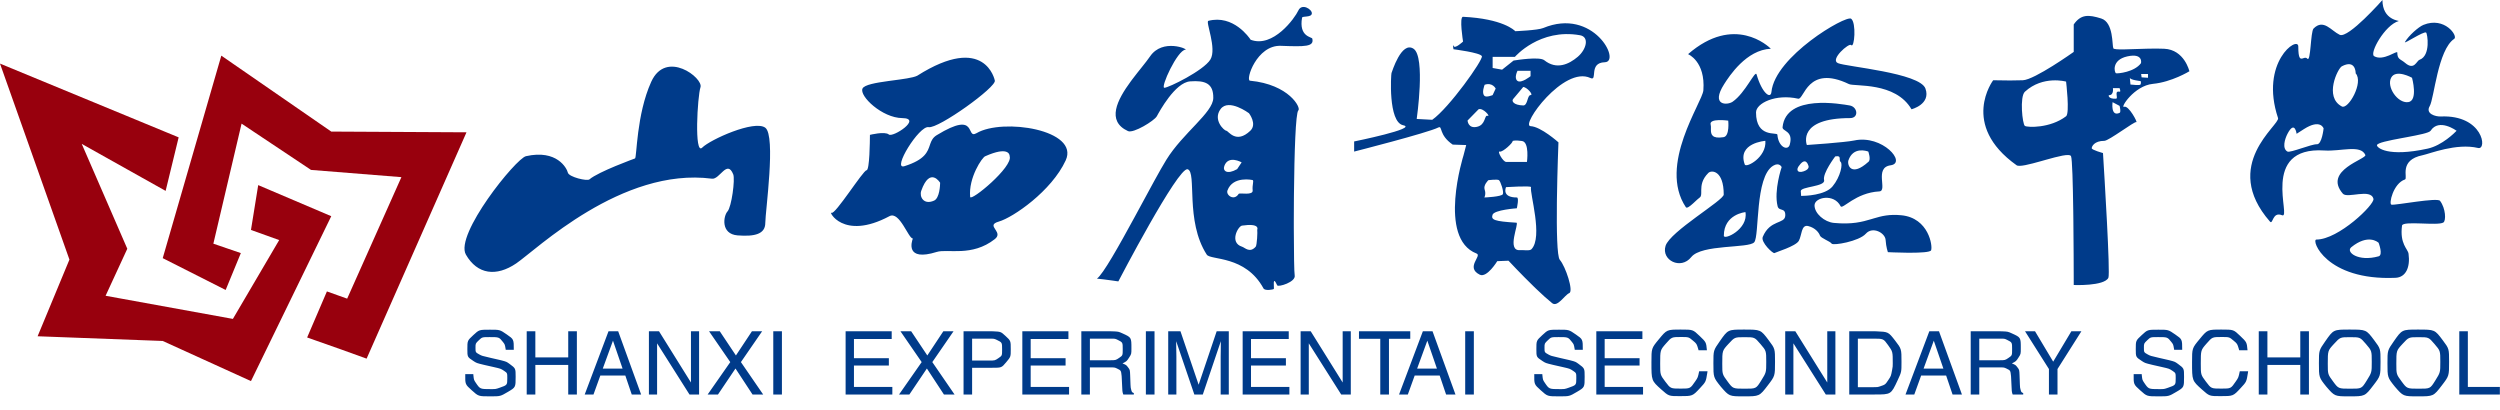
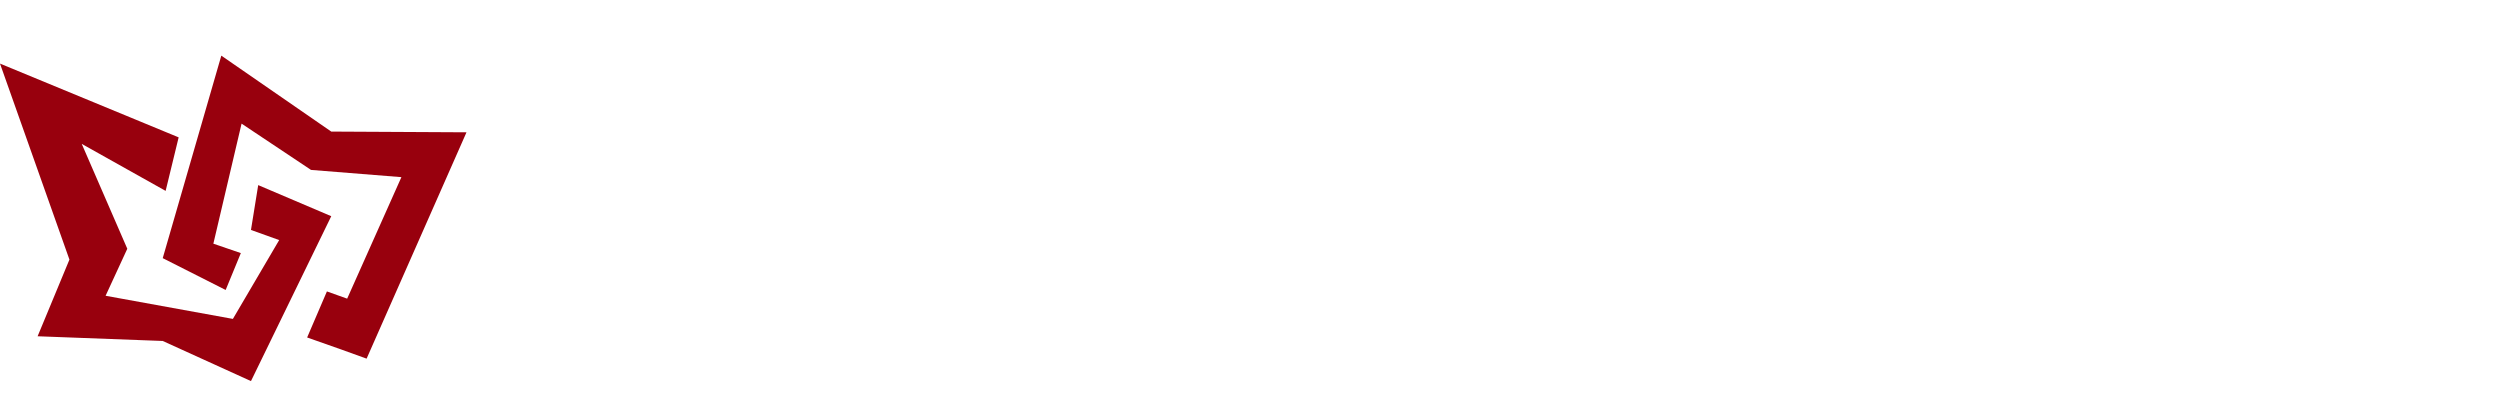
<svg xmlns="http://www.w3.org/2000/svg" width="445px" height="73px" viewBox="0 0 445 73" version="1.1">
  <title>山西省实验中学</title>
  <g id="页面-1" stroke="none" stroke-width="1" fill="none" fill-rule="evenodd">
    <g id="学校logo彩色" transform="translate(-91, -1400)">
      <g id="山西省实验中学" transform="translate(91, 1400)">
        <path d="M-1.45661261e-13,11.32 L31.799,24.451 L29.482,33.978 L14.548,25.611 L22.659,44.278 L18.796,52.646 L41.454,56.765 L49.694,42.733 L44.673,40.93 L45.96,32.948 L58.963,38.483 L44.673,67.836 L28.967,60.692 L6.695,59.855 L12.359,46.208 L-1.45661261e-13,11.32 Z M39.394,9.904 L58.963,23.421 L83.037,23.55 L65.255,63.838 L60.636,62.172 L54.671,60.07 L58.19,51.873 L61.795,53.16 L71.45,31.532 L55.358,30.244 L42.999,22.005 L37.978,43.376 L42.87,45.05 L40.167,51.615 L28.966,45.95 L39.394,9.904 Z" id="形状结合" fill="#98000D" />
-         <path d="M310.424,58.662 C313.403,58.662 313.403,58.662 314.836,60.577 C315.954,62.071 315.954,62.071 315.954,64.399 C315.954,66.919 315.954,66.919 314.675,68.589 C313.173,70.55 313.173,70.55 310.393,70.55 C307.796,70.55 307.796,70.55 306.31,68.834 C304.985,67.18 304.985,67.18 304.985,64.652 C304.985,62.37 304.985,62.37 306.119,60.746 C307.574,58.662 307.574,58.662 310.424,58.662 Z M87.211,58.685 C88.981,58.685 88.981,58.685 90.218,59.539 C91.455,60.393 91.455,60.393 91.455,62.27 L91.455,62.27 L90.022,62.27 L89.99,62.051 C89.861,61.306 89.861,61.306 89.532,60.884 C88.835,60.003 88.835,60.003 87.165,60.003 C85.817,60.003 85.817,60.003 85.228,60.57 C84.638,61.136 84.638,61.136 84.638,61.887 C84.638,62.714 84.638,62.714 85.327,63.097 C85.779,63.342 85.779,63.342 87.372,63.71 L87.372,63.71 L88.95,64.07 L89.227,64.138 C90.169,64.387 90.169,64.387 90.712,64.782 C91.784,65.571 91.784,65.571 91.784,67.073 C91.784,68.942 91.784,68.942 90.425,69.746 C89.065,70.55 89.065,70.55 87.265,70.55 C85.166,70.55 85.166,70.55 83.979,69.478 C82.792,68.413 82.792,68.413 82.815,66.59 L82.815,66.59 L84.247,66.59 L84.266,66.824 C84.35,67.622 84.35,67.622 84.699,68.145 C85.457,69.263 85.457,69.263 87.372,69.263 C88.23,69.263 88.23,69.263 88.935,69.018 C90.298,68.543 90.298,68.543 90.298,67.318 C90.298,66.399 90.298,66.399 89.724,66.008 C89.142,65.625 89.142,65.625 87.901,65.342 L87.901,65.342 L86.376,64.997 L86.112,64.935 C84.826,64.623 84.826,64.623 84.262,64.254 C83.19,63.549 83.19,63.549 83.19,62.147 C83.19,60.631 83.19,60.631 84.239,59.658 C85.289,58.685 85.289,58.685 87.211,58.685 Z M384.189,58.685 C385.958,58.685 385.958,58.685 387.195,59.539 C388.432,60.393 388.432,60.393 388.432,62.27 L388.432,62.27 L387,62.27 L386.967,62.051 C386.838,61.306 386.838,61.306 386.509,60.884 C385.812,60.003 385.812,60.003 384.143,60.003 C382.795,60.003 382.795,60.003 382.205,60.57 C381.615,61.136 381.615,61.136 381.615,61.887 C381.615,62.714 381.615,62.714 382.304,63.097 C382.756,63.342 382.756,63.342 384.349,63.71 L384.349,63.71 L385.927,64.07 L386.205,64.138 C387.146,64.387 387.146,64.387 387.689,64.782 C388.761,65.571 388.761,65.571 388.761,67.073 C388.761,68.942 388.761,68.942 387.402,69.746 C386.042,70.55 386.042,70.55 384.242,70.55 C382.143,70.55 382.143,70.55 380.956,69.478 C379.769,68.413 379.769,68.413 379.792,66.59 L379.792,66.59 L381.224,66.59 L381.243,66.824 C381.328,67.622 381.328,67.622 381.676,68.145 C382.435,69.263 382.435,69.263 384.349,69.263 C385.207,69.263 385.207,69.263 385.912,69.018 C387.275,68.543 387.275,68.543 387.275,67.318 C387.275,66.399 387.275,66.399 386.701,66.008 C386.119,65.625 386.119,65.625 384.878,65.342 L384.878,65.342 L383.354,64.997 L383.089,64.935 C381.804,64.623 381.804,64.623 381.24,64.254 C380.167,63.549 380.167,63.549 380.167,62.147 C380.167,60.631 380.167,60.631 381.217,59.658 C382.266,58.685 382.266,58.685 384.189,58.685 Z M277.495,58.685 C279.265,58.685 279.265,58.685 280.502,59.539 C281.739,60.393 281.739,60.393 281.739,62.27 L281.739,62.27 L280.306,62.27 L280.274,62.051 C280.145,61.306 280.145,61.306 279.816,60.884 C279.119,60.003 279.119,60.003 277.449,60.003 C276.101,60.003 276.101,60.003 275.511,60.57 C274.922,61.136 274.922,61.136 274.922,61.887 C274.922,62.714 274.922,62.714 275.611,63.097 C276.063,63.342 276.063,63.342 277.656,63.71 L277.656,63.71 L279.234,64.07 L279.511,64.138 C280.453,64.387 280.453,64.387 280.996,64.782 C282.068,65.571 282.068,65.571 282.068,67.073 C282.068,68.942 282.068,68.942 280.709,69.746 C279.349,70.55 279.349,70.55 277.549,70.55 C275.45,70.55 275.45,70.55 274.263,69.478 C273.076,68.413 273.076,68.413 273.099,66.59 L273.099,66.59 L274.531,66.59 L274.55,66.824 C274.634,67.622 274.634,67.622 274.983,68.145 C275.741,69.263 275.741,69.263 277.656,69.263 C278.514,69.263 278.514,69.263 279.219,69.018 C280.582,68.543 280.582,68.543 280.582,67.318 C280.582,66.399 280.582,66.399 280.008,66.008 C279.426,65.625 279.426,65.625 278.185,65.342 L278.185,65.342 L276.66,64.997 L276.396,64.935 C275.11,64.623 275.11,64.623 274.546,64.254 C273.474,63.549 273.474,63.549 273.474,62.147 C273.474,60.631 273.474,60.631 274.523,59.658 C275.573,58.685 275.573,58.685 277.495,58.685 Z M418.205,58.662 C421.185,58.662 421.185,58.662 422.617,60.577 C423.735,62.071 423.735,62.071 423.735,64.399 C423.735,66.919 423.735,66.919 422.456,68.589 C420.955,70.55 420.955,70.55 418.175,70.55 C415.578,70.55 415.578,70.55 414.092,68.834 C412.767,67.18 412.767,67.18 412.767,64.652 C412.767,62.37 412.767,62.37 413.9,60.746 C415.356,58.662 415.356,58.662 418.205,58.662 Z M430.407,58.662 C433.387,58.662 433.387,58.662 434.819,60.577 C435.937,62.071 435.937,62.071 435.937,64.399 C435.937,66.919 435.937,66.919 434.658,68.589 C433.157,70.55 433.157,70.55 430.376,70.55 C427.78,70.55 427.78,70.55 426.294,68.834 C424.969,67.18 424.969,67.18 424.969,64.652 C424.969,62.37 424.969,62.37 426.102,60.746 C427.558,58.662 427.558,58.662 430.407,58.662 Z M299.203,58.662 C301.34,58.662 301.34,58.662 302.519,59.788 C303.699,60.914 303.699,60.914 303.829,62.347 L303.829,62.347 L302.343,62.347 L302.281,62.11 C302.007,61.188 302.007,61.188 301.336,60.623 C300.582,59.987 300.582,59.987 299.218,59.987 C297.556,59.987 297.556,59.987 296.533,61.156 C295.511,62.324 295.511,62.324 295.511,64.736 C295.511,66.713 295.511,66.713 296.434,67.942 C297.357,69.171 297.357,69.171 299.188,69.171 C300.873,69.171 300.873,69.171 301.754,67.877 C302.221,67.195 302.221,67.195 302.451,66.084 L302.451,66.084 L303.937,66.084 L303.897,66.377 C303.644,67.962 303.644,67.962 302.619,69.064 C301.279,70.512 301.279,70.512 299.004,70.512 C297.043,70.512 297.043,70.512 295.71,69.325 C293.956,67.754 293.956,67.754 293.956,64.476 C293.956,61.987 293.956,61.987 295.273,60.393 C296.698,58.662 296.698,58.662 299.203,58.662 Z M395.433,58.662 C397.57,58.662 397.57,58.662 398.75,59.788 C399.929,60.914 399.929,60.914 400.059,62.347 L400.059,62.347 L398.573,62.347 L398.511,62.11 C398.237,61.188 398.237,61.188 397.566,60.623 C396.812,59.987 396.812,59.987 395.448,59.987 C393.786,59.987 393.786,59.987 392.764,61.156 C391.741,62.324 391.741,62.324 391.741,64.736 C391.741,66.713 391.741,66.713 392.664,67.942 C393.587,69.171 393.587,69.171 395.418,69.171 C397.103,69.171 397.103,69.171 397.984,67.877 C398.451,67.195 398.451,67.195 398.681,66.084 L398.681,66.084 L400.167,66.084 L400.127,66.377 C399.874,67.962 399.874,67.962 398.849,69.064 C397.509,70.512 397.509,70.512 395.234,70.512 C393.273,70.512 393.273,70.512 391.94,69.325 C390.186,67.754 390.186,67.754 390.186,64.476 C390.186,61.987 390.186,61.987 391.504,60.393 C392.928,58.662 392.928,58.662 395.433,58.662 Z M176.575,58.969 L176.821,58.975 C178.153,59.039 178.153,59.039 178.996,59.815 C179.915,60.661 179.915,60.661 179.915,62.193 C179.915,63.511 179.915,63.511 179.095,64.487 C178.276,65.464 178.276,65.464 176.575,65.464 L176.575,65.464 L173.036,65.464 L173.036,70.221 L171.512,70.221 L171.512,58.969 L176.575,58.969 Z M162.19,58.969 L165.063,63.273 L167.912,58.969 L169.727,58.969 L165.951,64.453 L169.911,70.221 L168.019,70.221 L164.986,65.594 L161.869,70.221 L160.03,70.221 L164.059,64.453 L160.283,58.969 L162.19,58.969 Z M158.722,58.969 L158.722,60.347 L152.004,60.347 L152.004,63.764 L158.216,63.764 L158.216,65.066 L152.004,65.066 L152.004,68.88 L158.837,68.88 L158.837,70.221 L150.519,70.221 L150.519,58.969 L158.722,58.969 Z M254.991,58.969 L259.074,70.221 L257.404,70.221 L256.263,66.85 L251.812,66.85 L250.595,70.221 L249.032,70.221 L253.268,58.969 L254.991,58.969 Z M251.027,58.969 L251.027,60.309 L247.236,60.309 L247.236,70.221 L245.688,70.221 L245.688,60.309 L241.897,60.309 L241.897,58.969 L251.027,58.969 Z M345.141,58.969 L349.224,70.221 L347.554,70.221 L346.413,66.85 L341.963,66.85 L340.745,70.221 L339.182,70.221 L343.418,58.969 L345.141,58.969 Z M139.182,58.969 L139.182,70.221 L137.643,70.221 L137.643,58.969 L139.182,58.969 Z M355.995,58.969 L356.31,58.975 C357.386,59.016 357.386,59.016 358.117,59.344 C359.702,60.064 359.702,60.064 359.702,62.002 C359.702,63.013 359.702,63.013 359.285,63.656 C358.867,64.3 358.867,64.3 358.117,64.69 C358.775,64.959 358.775,64.959 359.109,65.395 C359.442,65.832 359.442,65.832 359.48,66.812 L359.48,66.812 L359.534,68.321 L359.543,68.526 C359.571,69.017 359.571,69.017 359.641,69.279 C359.779,69.815 359.779,69.815 360.131,69.968 L360.131,69.968 L360.131,70.221 L358.262,70.221 L358.215,70.114 C358.17,69.999 358.17,69.999 358.14,69.845 C358.094,69.616 358.094,69.616 358.063,68.957 L358.063,68.957 L357.971,67.08 L357.957,66.901 C357.854,65.946 357.854,65.946 357.152,65.602 C356.715,65.395 356.715,65.395 355.781,65.395 L355.781,65.395 L352.311,65.395 L352.311,70.221 L350.786,70.221 L350.786,58.969 L355.995,58.969 Z M233.31,58.969 L238.994,68.084 L238.994,58.969 L240.442,58.969 L240.442,70.221 L238.733,70.221 L232.966,61.113 L232.966,70.221 L231.51,70.221 L231.51,58.969 L233.31,58.969 Z M439.277,58.969 L439.277,68.88 L444.976,68.88 L444.976,70.221 L437.753,70.221 L437.753,58.969 L439.277,58.969 Z M292.347,58.969 L292.347,60.347 L285.63,60.347 L285.63,63.764 L291.842,63.764 L291.842,65.066 L285.63,65.066 L285.63,68.88 L292.462,68.88 L292.462,70.221 L284.144,70.221 L284.144,58.969 L292.347,58.969 Z M128.122,58.969 L130.994,63.273 L133.843,58.969 L135.659,58.969 L131.883,64.453 L135.843,70.221 L133.951,70.221 L130.917,65.594 L127.8,70.221 L125.962,70.221 L129.991,64.453 L126.214,58.969 L128.122,58.969 Z M362.236,58.969 L365.469,64.376 L368.701,58.969 L370.486,58.969 L366.235,65.686 L366.235,70.221 L364.71,70.221 L364.71,65.686 L360.459,58.969 L362.236,58.969 Z M229.396,58.969 L229.396,60.347 L222.679,60.347 L222.679,63.764 L228.891,63.764 L228.891,65.066 L222.679,65.066 L222.679,68.88 L229.511,68.88 L229.511,70.221 L221.193,70.221 L221.193,58.969 L229.396,58.969 Z M117.306,58.969 L122.99,68.084 L122.99,58.969 L124.437,58.969 L124.437,70.221 L122.729,70.221 L116.962,61.113 L116.962,70.221 L115.506,70.221 L115.506,58.969 L117.306,58.969 Z M210.125,58.969 L213.357,68.482 L216.566,58.969 L218.726,58.969 L218.726,70.221 L217.279,70.221 L217.279,63.472 C217.281,63.121 217.281,63.121 217.294,62.438 C217.309,61.642 217.309,61.642 217.309,60.73 L217.309,60.73 L214.1,70.221 L212.591,70.221 L209.359,60.73 L209.359,61.202 C209.361,61.542 209.361,61.542 209.373,62.102 L209.373,62.102 L209.378,62.335 C209.394,63.061 209.394,63.061 209.397,63.457 L209.397,63.457 L209.397,70.221 L207.942,70.221 L207.942,58.969 L210.125,58.969 Z M110.037,58.969 L114.12,70.221 L112.45,70.221 L111.309,66.85 L106.858,66.85 L105.641,70.221 L104.078,70.221 L108.314,58.969 L110.037,58.969 Z M319.569,58.969 L325.253,68.084 L325.253,58.969 L326.7,58.969 L326.7,70.221 L324.992,70.221 L319.225,61.113 L319.225,70.221 L317.769,70.221 L317.769,58.969 L319.569,58.969 Z M95.292,58.969 L95.292,63.618 L101.144,63.618 L101.144,58.969 L102.684,58.969 L102.684,70.221 L101.144,70.221 L101.144,64.959 L95.292,64.959 L95.292,70.221 L93.753,70.221 L93.753,58.969 L95.292,58.969 Z M205.506,58.969 L205.506,70.221 L203.966,70.221 L203.966,58.969 L205.506,58.969 Z M403.598,58.969 L403.598,63.618 L409.45,63.618 L409.45,58.969 L410.99,58.969 L410.99,70.221 L409.45,70.221 L409.45,64.959 L403.598,64.959 L403.598,70.221 L402.059,70.221 L402.059,58.969 L403.598,58.969 Z M333.724,58.969 L333.994,58.974 C336.12,59.066 336.12,59.066 337.324,60.615 C338.466,62.101 338.466,62.101 338.466,64.422 C338.466,66.215 338.466,66.215 337.792,67.662 C336.604,70.221 336.604,70.221 333.709,70.221 L333.709,70.221 L329.167,70.221 L329.167,58.969 L333.724,58.969 Z M262.345,58.969 L262.345,70.221 L260.805,70.221 L260.805,58.969 L262.345,58.969 Z M197.685,58.969 L198,58.975 C199.076,59.016 199.076,59.016 199.807,59.344 C201.393,60.064 201.393,60.064 201.393,62.002 C201.393,63.013 201.393,63.013 200.975,63.656 C200.558,64.3 200.558,64.3 199.807,64.69 C200.466,64.959 200.466,64.959 200.799,65.395 C201.132,65.832 201.132,65.832 201.17,66.812 L201.17,66.812 L201.224,68.321 L201.233,68.526 C201.261,69.017 201.261,69.017 201.331,69.279 C201.469,69.815 201.469,69.815 201.821,69.968 L201.821,69.968 L201.821,70.221 L199.953,70.221 L199.905,70.114 C199.861,69.999 199.861,69.999 199.83,69.845 C199.784,69.616 199.784,69.616 199.753,68.957 L199.753,68.957 L199.661,67.08 L199.648,66.901 C199.544,65.946 199.544,65.946 198.842,65.602 C198.405,65.395 198.405,65.395 197.471,65.395 L197.471,65.395 L194.001,65.395 L194.001,70.221 L192.477,70.221 L192.477,58.969 L197.685,58.969 Z M190.179,58.969 L190.179,60.347 L183.461,60.347 L183.461,63.764 L189.673,63.764 L189.673,65.066 L183.461,65.066 L183.461,68.88 L190.294,68.88 L190.294,70.221 L181.975,70.221 L181.975,58.969 L190.179,58.969 Z M310.516,60.018 C308.769,60.018 308.769,60.018 307.666,61.217 C306.563,62.416 306.563,62.416 306.563,64.752 C306.563,66.621 306.563,66.621 307.509,67.904 C308.455,69.187 308.455,69.187 310.577,69.187 C312.591,69.187 312.591,69.187 313.491,67.743 C314.391,66.299 314.391,66.299 314.391,64.422 C314.391,62.438 314.391,62.438 313.353,61.228 C312.316,60.018 312.316,60.018 310.516,60.018 Z M430.499,60.018 C428.753,60.018 428.753,60.018 427.65,61.217 C426.547,62.416 426.547,62.416 426.547,64.752 C426.547,66.621 426.547,66.621 427.493,67.904 C428.438,69.187 428.438,69.187 430.56,69.187 C432.575,69.187 432.575,69.187 433.475,67.743 C434.375,66.299 434.375,66.299 434.375,64.422 C434.375,62.438 434.375,62.438 433.337,61.228 C432.299,60.018 432.299,60.018 430.499,60.018 Z M418.297,60.018 C416.551,60.018 416.551,60.018 415.448,61.217 C414.345,62.416 414.345,62.416 414.345,64.752 C414.345,66.621 414.345,66.621 415.291,67.904 C416.237,69.187 416.237,69.187 418.358,69.187 C420.373,69.187 420.373,69.187 421.273,67.743 C422.173,66.299 422.173,66.299 422.173,64.422 C422.173,62.438 422.173,62.438 421.135,61.228 C420.097,60.018 420.097,60.018 418.297,60.018 Z M333.403,60.278 L330.699,60.278 L330.699,68.919 L333.418,68.919 C334.192,68.919 334.192,68.919 334.689,68.758 C335.578,68.459 335.578,68.459 336.145,67.609 C336.597,66.927 336.597,66.927 336.796,65.862 C336.911,65.227 336.911,65.227 336.911,64.683 C336.911,62.592 336.911,62.592 336.08,61.435 C335.249,60.278 335.249,60.278 333.403,60.278 L333.403,60.278 Z M109.11,60.638 L107.295,65.61 L110.818,65.61 L109.11,60.638 Z M254.064,60.638 L252.249,65.61 L255.773,65.61 L254.064,60.638 Z M344.215,60.638 L342.399,65.61 L345.923,65.61 L344.215,60.638 Z M176.07,60.278 L173.036,60.278 L173.036,64.177 L176.07,64.177 C177.096,64.177 177.096,64.177 177.736,63.741 C178.375,63.304 178.375,63.304 178.375,62.201 C178.375,60.96 178.375,60.96 177.456,60.516 C176.951,60.278 176.951,60.278 176.07,60.278 L176.07,60.278 Z M197.724,60.278 L194.001,60.278 L194.001,64.124 L197.524,64.124 C198.597,64.124 198.597,64.124 199.221,63.695 C199.845,63.266 199.845,63.266 199.845,62.147 C199.845,60.945 199.845,60.945 198.972,60.508 C198.505,60.278 198.505,60.278 197.724,60.278 L197.724,60.278 Z M356.033,60.278 L352.311,60.278 L352.311,64.124 L355.834,64.124 C356.906,64.124 356.906,64.124 357.531,63.695 C358.155,63.266 358.155,63.266 358.155,62.147 C358.155,60.945 358.155,60.945 357.282,60.508 C356.815,60.278 356.815,60.278 356.033,60.278 L356.033,60.278 Z M260.424,2.99 C267.509,3.334 269.573,5.402 269.709,5.546 L269.716,5.554 C269.716,5.554 273.721,5.393 274.682,4.992 C283.622,1.267 288.62,11 285.656,11.08 C282.692,11.16 284.454,14.525 283.093,13.884 C278.354,11.654 270.597,22.375 272.438,22.455 C274.281,22.535 277.405,25.339 277.405,25.339 C277.405,25.339 277.205,30.265 277.135,35.342 L277.125,36.123 C277.072,40.942 277.151,45.676 277.645,46.246 C278.687,47.447 280.129,51.853 279.328,52.174 C278.526,52.494 277.245,54.737 276.284,53.963 C275.434,53.279 274.427,52.361 273.426,51.4 L273.026,51.014 C270.699,48.755 268.514,46.406 268.514,46.406 L268.514,46.406 L266.512,46.486 C266.512,46.486 264.669,49.53 263.388,48.89 C260.79,47.591 263.868,45.525 262.826,45.125 C255.835,42.435 260.504,27.662 260.504,27.662 L260.504,27.662 L260.984,25.819 L258.581,25.739 C256.018,23.977 256.818,22.295 256.018,22.695 C254.09,23.659 241.038,26.981 241.038,26.981 L241.038,26.981 L241.038,25.179 C241.038,25.179 252.493,22.855 249.769,22.295 C247.046,21.734 247.606,13.163 247.686,13.003 C247.767,12.843 249.449,7.235 251.612,8.678 C253.774,10.119 252.173,21.174 252.173,21.174 L252.173,21.174 L254.936,21.323 C257.94,19.221 264.038,10.63 263.774,9.999 C263.512,9.368 258.721,8.767 258.721,8.767 C258.721,8.767 258.501,7.636 258.741,8.196 C258.981,8.758 260.424,7.395 260.424,7.395 C260.424,7.395 259.702,2.955 260.424,2.99 Z M231.106,1.868 C231.726,0.506 233.589,1.668 233.508,2.409 C233.429,3.15 231.827,2.809 231.767,3.15 C231.162,6.573 233.508,6.554 233.589,6.875 C233.954,8.338 232.267,8.316 227.982,8.156 C223.696,7.996 221.654,14.284 222.494,14.364 C229.48,15.03 231.626,19.211 231.106,19.651 C230.624,20.059 230.398,27.244 230.325,34.408 L230.316,35.322 C230.305,36.691 230.299,38.049 230.297,39.347 L230.298,40.624 C230.304,45.082 230.367,48.591 230.454,49.005 C230.71,50.206 227.511,51.152 227.345,50.792 C226.428,48.788 226.835,51.287 226.745,51.423 C226.655,51.557 225.157,51.813 224.898,51.333 C221.697,45.424 215.464,46.345 214.804,45.326 C210.91,39.312 213.083,30.626 211.399,30.13 C209.718,29.634 199.064,50.09 199.064,50.09 C199.064,50.09 198.694,50.035 198.172,49.961 L197.842,49.915 C196.981,49.794 195.874,49.648 195.255,49.596 C196.32,48.859 199.159,43.793 201.949,38.666 L202.591,37.483 C204.582,33.813 206.474,30.281 207.595,28.463 C210.559,23.656 215.925,20.051 215.965,17.448 C216.006,14.845 214.524,14.284 211.84,14.484 C209.157,14.685 206.353,19.891 205.913,20.693 C205.472,21.494 201.748,23.777 200.786,23.336 C196.893,21.552 198.857,17.775 201.292,14.466 L201.565,14.101 C202.751,12.526 204,11.081 204.71,10.039 C206.954,6.755 211.581,8.798 211.019,8.838 C209.559,8.941 206.513,15.626 207.255,15.626 C207.995,15.626 214.244,12.562 215.446,10.599 C216.647,8.637 214.543,3.851 215.085,3.711 C219.544,2.555 222.381,6.719 222.601,7.054 L222.614,7.075 C226.6,8.597 230.484,3.23 231.106,1.868 Z M369.124,4.352 C370.406,2.51 371.767,2.59 374.011,3.289 C376.253,3.989 375.932,8.116 376.173,8.598 C376.348,8.947 379.15,8.746 382.051,8.672 L382.596,8.66 C383.503,8.642 384.405,8.641 385.224,8.678 C388.83,8.838 389.711,12.683 389.711,12.683 C389.711,12.683 386.587,14.606 383.222,14.926 C379.858,15.246 377.295,19.331 378.096,19.011 C378.896,18.691 380.579,21.895 380.259,21.735 C379.938,21.574 375.366,25.069 374.571,25.069 C372.788,25.07 372.328,26.06 372.328,26.38 C372.328,26.7 374.331,27.241 374.331,27.241 C374.331,27.241 374.336,27.318 374.345,27.465 L374.358,27.672 C374.548,30.705 375.658,48.717 375.292,49.45 C374.536,50.962 369.124,50.732 369.124,50.732 L369.124,50.732 L369.124,50.513 C369.124,50.485 369.124,50.454 369.124,50.42 L369.123,49.726 C369.12,47.806 369.108,43.422 369.057,39.072 L369.048,38.282 L369.048,38.282 L369.038,37.496 C368.971,32.669 368.853,28.264 368.643,27.802 C368.408,27.282 366.332,27.835 364.15,28.447 L363.295,28.688 C361.305,29.246 359.416,29.744 358.951,29.413 C348.811,22.196 354.785,14.284 354.785,14.284 C354.785,14.284 355.989,14.314 357.4,14.319 L358.08,14.319 C358.768,14.317 359.467,14.307 360.072,14.284 C362.155,14.204 369.124,9.239 369.124,9.239 L369.124,9.239 Z M424.075,4.97379915e-14 C424.075,3.658 427.24,3.671 426.959,3.751 C424.512,4.45 421.712,9.479 422.594,9.999 C424.228,10.965 426.719,8.878 426.719,9.358 C426.719,10.6 427.279,10.48 428.12,11.2 C429.745,12.593 430.123,10.84 430.683,10.64 C432.709,9.916 432.086,5.954 431.846,5.794 C431.411,5.504 427.8,7.956 428.08,7.476 C428.731,6.361 430.483,4.792 431.365,4.432 C435.154,2.882 437.574,6.435 436.851,6.915 C433.925,8.866 433.288,17.528 432.486,18.891 C431.685,20.252 433.527,20.773 434.45,20.733 C441.993,20.405 442.779,26.74 441.098,26.34 C437.24,25.422 432.447,27.382 431.245,27.622 C426.868,28.497 428.682,31.747 428.08,31.947 C425.99,32.645 425.158,36.354 425.678,36.434 C426.469,36.556 433.848,35.111 434.329,35.752 C435.351,37.115 435.411,39.277 434.93,39.598 C433.95,40.251 427.68,39.237 427.56,40.158 C427.13,43.455 428.601,44.283 428.721,45.165 C429.05,47.572 428.241,49.37 426.399,49.45 C413.957,49.991 411.339,42.642 412.312,42.642 C416.26,42.642 422.714,36.394 422.474,35.397 C422.007,33.467 417.827,35.397 417.026,34.471 C413.435,30.321 421.351,28.303 421.031,27.582 C420.185,25.679 416.707,26.981 413.743,26.787 C402.151,26.027 407.974,39.037 406.212,38.315 C404.45,37.595 404.611,40.078 404.05,39.438 C395.231,29.359 405.892,22.215 405.491,21.014 C402.171,11.055 409.096,6.274 409.096,8.276 C409.096,10.525 409.468,10.534 409.904,10.393 L409.998,10.361 L409.998,10.361 L410.094,10.33 C410.301,10.264 410.513,10.231 410.699,10.439 C411.339,11.16 411.259,5.634 411.82,5.072 C413.598,3.294 414.943,5.474 416.466,6.194 C417.988,6.915 424.075,4.97379915e-14 424.075,4.97379915e-14 Z M115.916,14.565 C118.559,8.737 125.228,13.904 124.687,15.526 C124.146,17.148 123.546,27.722 124.988,26.28 C126.429,24.838 134.3,21.294 136.222,22.735 C138.144,24.178 136.222,37.695 136.222,39.678 C136.222,41.66 134.36,42.14 131.296,41.9 C128.232,41.66 128.772,38.416 129.494,37.635 C130.215,36.853 130.876,31.928 130.514,31.031 C129.423,28.318 128.112,31.987 126.73,31.807 C110.658,29.711 95.429,44.483 91.885,46.887 C88.34,49.29 84.976,48.869 82.933,45.326 C80.89,41.782 91.825,28.202 93.627,27.799 C99.133,26.563 100.896,29.945 101.077,30.725 C101.257,31.507 104.501,32.288 104.922,31.928 C106.517,30.559 113.032,28.202 113.032,28.202 C113.359,28.082 113.272,20.392 115.916,14.565 Z M315.315,16.367 C315.934,10.06 328.532,2.67 329.494,3.33 C330.455,3.991 330.101,8.726 329.494,8.017 C329.133,7.596 325.668,10.6 327.15,11.24 C328.632,11.882 341.729,12.963 342.73,15.767 C343.732,18.57 340.248,19.451 340.248,19.451 C337.37,14.518 330.114,15.446 329.113,14.966 C321.699,11.406 321.142,17.809 320.076,17.568 C316.073,16.667 312.572,18.37 312.572,20.012 C312.572,24.636 316.336,23.456 316.376,23.977 C316.548,26.215 318.259,26.917 318.58,25.739 C319.264,23.222 317.217,23.416 317.297,22.632 C317.906,16.675 327.791,18.53 329.233,18.77 C330.675,19.012 330.915,21.021 329.313,21.021 C319.971,21.021 321.535,25.582 321.619,25.81 C321.623,25.819 328.512,25.339 330.034,25.01 C335.081,23.918 339.486,29.023 336.522,29.424 C333.558,29.825 336.041,33.99 334.52,34.07 C330.28,34.293 327.952,37.354 327.631,36.714 C326.461,34.374 322.985,35.111 322.985,36.554 C322.985,37.995 324.748,39.517 326.429,39.678 C329.662,39.985 331.453,39.494 333.088,39.007 L333.552,38.868 C334.938,38.457 336.299,38.104 338.445,38.315 C343.331,38.796 344.052,43.843 343.732,44.556 C343.579,44.895 341.828,44.985 340.035,44.987 L339.498,44.985 C337.712,44.971 336.041,44.884 336.041,44.884 C336.041,44.884 335.721,44.003 335.641,42.722 C335.561,41.439 333.318,40.238 332.117,41.6 C330.915,42.962 326.269,43.763 326.029,43.362 C325.789,42.962 324.106,42.401 323.946,41.92 C323.786,41.439 323.145,40.558 321.864,40.238 C320.581,39.918 320.742,41.92 320.181,42.882 C319.621,43.843 316.096,44.884 315.856,45.044 C315.616,45.205 313.373,43.122 313.773,42.161 C315.069,39.051 317.698,39.918 317.778,38.395 C317.858,36.874 316.657,37.675 316.416,36.714 C315.714,33.905 317.137,29.744 317.137,29.744 C317.137,29.744 316.737,28.823 315.616,29.504 C312.342,31.491 313.212,42 312.251,43.122 C311.289,44.243 302.878,43.442 301.037,45.766 C299.194,48.089 295.669,46.326 296.47,43.763 C297.272,41.199 306.824,35.672 306.824,34.631 C306.824,30.321 304.641,30.225 304.081,30.786 C302.939,31.927 302.829,33.001 302.822,33.815 L302.822,34.076 C302.825,34.579 302.828,34.956 302.558,35.151 C302.298,35.339 301.945,35.677 301.585,36.01 L301.345,36.23 C300.786,36.734 300.255,37.143 300.076,36.874 C295.085,29.389 303.039,18.21 303.2,16.075 C303.587,10.906 300.476,9.639 300.476,9.639 C308.706,2.481 314.801,8.268 315.193,8.658 L315.211,8.676 L315.211,8.676 C310.849,8.857 307.805,13.557 306.904,14.969 C304.443,18.828 307.445,18.77 308.406,18.109 C310.686,16.541 312.431,12.402 312.671,13.243 C313.623,16.577 315.183,17.716 315.315,16.367 Z M423.384,43.212 C423.233,43.073 421.511,41.596 418.529,44.003 C417.486,44.844 419.729,46.647 423.394,45.625 C424.236,45.385 423.394,43.222 423.394,43.222 L423.394,43.222 Z M163.257,13.484 C175.393,5.794 177.076,14.324 177.076,14.324 C177.483,15.446 166.982,22.976 165.299,22.632 C163.619,22.288 158.691,30.306 160.975,29.584 C164.712,28.404 165.119,26.987 165.532,25.776 L165.603,25.571 C165.809,24.995 166.062,24.474 166.743,24.058 C174.227,19.484 171.788,24.899 173.832,23.698 C178.463,20.973 192.214,23.096 189.691,28.558 C187.168,34.019 180.32,38.716 177.796,39.438 C176.5,39.808 176.789,40.272 177.149,40.816 L177.263,40.991 C177.564,41.463 177.803,41.99 177.076,42.562 C172.995,45.767 168.665,44.243 166.743,44.844 C161.064,46.619 162.3,42.955 162.477,42.49 L162.494,42.445 L162.494,42.445 C161.732,42.562 160.133,37.515 158.332,38.476 C149.953,42.945 147.398,37.395 147.999,37.875 C148.599,38.356 153.645,30.306 154.246,30.306 C154.795,30.306 154.842,25.04 154.846,24.138 L154.846,24.007 C154.846,24.007 157.49,23.336 158.21,23.938 C158.931,24.538 164.219,21.054 160.614,21.022 C157.01,20.989 152.923,17.088 153.525,15.767 C153.833,15.09 155.933,14.728 158.136,14.424 L158.738,14.342 C160.645,14.086 162.514,13.855 163.257,13.484 Z M272.519,33.309 C272.582,33.029 268.073,33.309 268.073,33.309 L268.073,33.309 L268.066,33.326 C267.989,33.508 267.369,35.151 269.996,35.151 C270.436,35.151 269.996,37.074 269.996,37.074 C269.996,37.074 265.95,37.354 265.67,38.235 C265.39,39.117 265.913,39.396 269.916,39.638 C270.476,39.671 268.063,44.754 270.597,44.523 C271.134,44.474 272.27,44.706 272.6,44.363 C274.695,42.174 272.27,34.425 272.519,33.309 Z M223.79,40.886 C223.838,40.779 224.246,39.697 221.083,40.158 C220.362,40.263 218.78,43.189 221.083,43.913 C221.608,44.078 222.458,45.111 223.516,43.913 C223.742,43.657 223.859,41.254 223.786,40.894 L223.786,40.894 Z M310.689,37.755 C310.689,37.755 306.844,38.111 306.844,41.961 C306.844,42.802 311.23,40.819 310.689,37.755 Z M167.343,32.529 C167.343,32.529 165.535,29.562 163.978,33.97 C163.619,34.991 164.394,36.542 166.262,35.712 C167.262,35.267 167.337,32.917 167.342,32.571 Z M266.815,32.067 C266.552,31.867 264.934,32.067 264.934,32.067 C264.934,32.067 263.988,32.949 264.268,33.75 C264.549,34.551 264.217,35.151 264.217,35.151 C264.217,35.151 267.312,35.031 267.513,34.551 C267.713,34.07 267.079,32.267 266.815,32.067 Z M179.718,27.765 C179.709,27.514 179.49,25.986 175.393,27.799 C174.852,27.93 172.351,31.673 172.69,35.052 C172.78,35.948 180.38,29.675 179.719,27.799 L179.719,27.799 Z M222.975,32.048 C222.975,32.048 219.451,31.252 218.484,33.91 C218.184,34.736 219.671,35.832 220.482,34.51 C220.71,34.27 223.081,34.856 222.975,33.88 C222.87,32.903 223.231,32.227 222.975,32.048 Z M327.631,28.823 C327.21,28.503 327.931,27.601 326.669,27.842 C326.669,27.842 324.387,30.846 324.687,32.048 C324.988,33.249 320.482,33.189 320.541,34.03 L320.541,34.03 L320.602,34.871 L320.602,34.871 L320.684,34.871 C321.274,34.867 324.868,34.778 326.189,33.184 C327.631,31.447 328.051,29.143 327.631,28.823 Z M221.012,28.903 C221.012,28.903 218.651,27.538 217.929,29.544 C217.612,30.425 218.403,31.135 220.21,30.105 L220.21,30.105 Z M321.864,29.413 C321.864,29.413 321.443,27.86 320.301,29.413 C319.64,30.154 319.881,30.906 321.082,30.485 C322.284,30.065 321.864,29.413 321.864,29.413 Z M332.536,26.973 C332.29,26.881 329.867,26.044 329.013,28.558 C328.772,29.413 329.545,31.529 332.557,28.823 C333.098,28.461 332.557,26.981 332.557,26.981 L332.557,26.981 Z M314.234,25.068 C314.234,25.068 309.171,25.441 310.569,29.284 C310.809,29.945 314.474,28.003 314.234,25.068 Z M270.918,25.098 C269.556,24.898 269.238,25.098 269.238,25.098 C269.394,25.339 267.473,27.142 266.952,26.981 C266.432,26.821 267.525,28.823 268.1,28.823 L268.1,28.823 L271.798,28.823 C271.798,28.823 272.28,25.299 270.918,25.098 Z M437.272,23.276 C437.272,23.276 434.128,20.971 432.647,23.276 C432.405,23.652 430.472,24.033 428.407,24.417 L427.519,24.582 C425.252,25.005 423.094,25.431 423.094,25.859 C423.094,26.28 424.976,28.01 432.106,26.46 C434.707,25.894 436.989,23.573 437.248,23.302 Z M413.601,22.856 C413.601,22.856 413.051,21.1 410.103,22.976 L410.103,22.976 L408.796,23.817 C408.796,23.817 408.478,21.315 407.173,23.817 C406.692,24.739 406.18,26.444 407.173,26.981 C407.654,27.241 411.5,25.619 412.401,25.68 C413.301,25.739 413.601,22.856 413.601,22.856 Z M307.625,21.474 C307.625,21.474 304.128,20.983 304.5,22.195 C304.56,22.39 304.548,22.656 304.543,22.937 L304.541,23.108 C304.541,23.907 304.714,24.745 306.784,24.418 C307.925,24.237 307.625,21.474 307.625,21.474 Z M222.315,20.152 C222.315,20.152 218.709,17.467 217.268,19.41 C215.826,21.353 217.929,23.276 218.29,23.276 C218.649,23.276 220.005,25.704 222.554,23.276 C223.816,22.074 222.315,20.152 222.315,20.152 Z M264.789,20.612 C265.39,20.813 263.988,19.131 263.186,19.451 L263.186,19.451 L261.225,21.454 C261.225,21.454 261.305,22.935 262.906,22.575 C264.509,22.215 264.188,20.412 264.789,20.612 Z M367.763,14.526 C367.763,14.526 363.659,13.369 360.432,16.327 C359.471,17.208 359.992,22.135 360.432,22.415 C360.873,22.696 364.927,22.862 367.763,20.694 C368.443,20.172 367.763,14.526 367.763,14.526 Z M376.038,18.185 C376.038,18.185 375.656,20.825 377.285,20.092 C377.585,19.957 377.285,18.846 377.285,18.846 L377.285,18.846 Z M419.309,13.013 C419.303,12.682 419.174,10.578 416.846,11.802 C416.125,12.181 413.644,17.266 416.846,18.95 C417.988,19.552 420.767,14.67 419.31,13.056 L419.31,13.056 Z M271.126,15.486 C271.126,15.486 269.716,17.208 269.354,17.609 C268.994,18.01 269.441,18.716 271.126,18.77 C271.958,18.798 271.838,16.928 272.438,16.928 C273.04,16.928 271.775,15.486 271.126,15.486 Z M429.341,13.844 C429.341,13.844 426.459,12.222 425.618,13.844 C424.776,15.466 426.759,18.38 428.622,18.185 C430.483,17.989 429.341,13.844 429.341,13.844 Z M377.285,15.692 L376.098,15.692 C376.098,15.692 376.298,16.939 375.422,16.939 C375.242,16.939 375.288,17.649 376.638,17.569 C377.149,17.539 376.225,16.1 377.285,16.323 C377.57,16.382 377.285,15.692 377.285,15.692 L377.285,15.692 Z M266.23,15.766 C266.23,15.766 265.67,14.605 264.268,15.086 C264.268,15.086 263.641,16.6 264.268,17.088 C264.629,17.368 265.69,16.928 265.69,16.928 L265.69,16.928 Z M379.117,13.844 C379.072,13.453 379.222,15.046 379.222,15.046 L379.222,15.046 L379.286,15.053 C379.593,15.089 380.903,15.231 381.01,15.046 C381.13,14.835 381.091,14.44 381.01,14.43 C381.01,14.43 379.162,14.235 379.117,13.844 Z M272.438,12.602 L270.116,12.602 C270.116,12.602 269.434,13.924 270.116,14.404 C270.797,14.886 272.438,13.563 272.438,13.563 L272.438,13.563 L272.438,12.602 Z M382.346,13.168 L381.124,13.168 L381.205,13.769 L382.346,13.844 L382.346,13.168 Z M381.099,11.24 C381.099,11.24 381.54,9.399 378.656,10.039 C375.772,10.68 376.374,12.963 376.654,13.043 C376.934,13.123 379.938,12.843 381.099,11.24 Z M281.25,6.274 C274.059,4.99 269.655,10.119 269.655,10.119 L269.655,10.119 L265.69,10.119 L265.69,12.101 L267.372,12.402 L269.415,10.78 L269.415,10.78 L269.464,10.772 C269.956,10.691 274.04,10.043 274.882,10.72 C277.065,12.477 279.268,11.44 280.83,10.119 C282.392,8.798 282.933,6.574 281.25,6.274 Z" id="形状结合" fill="#003B8A" />
      </g>
    </g>
  </g>
</svg>